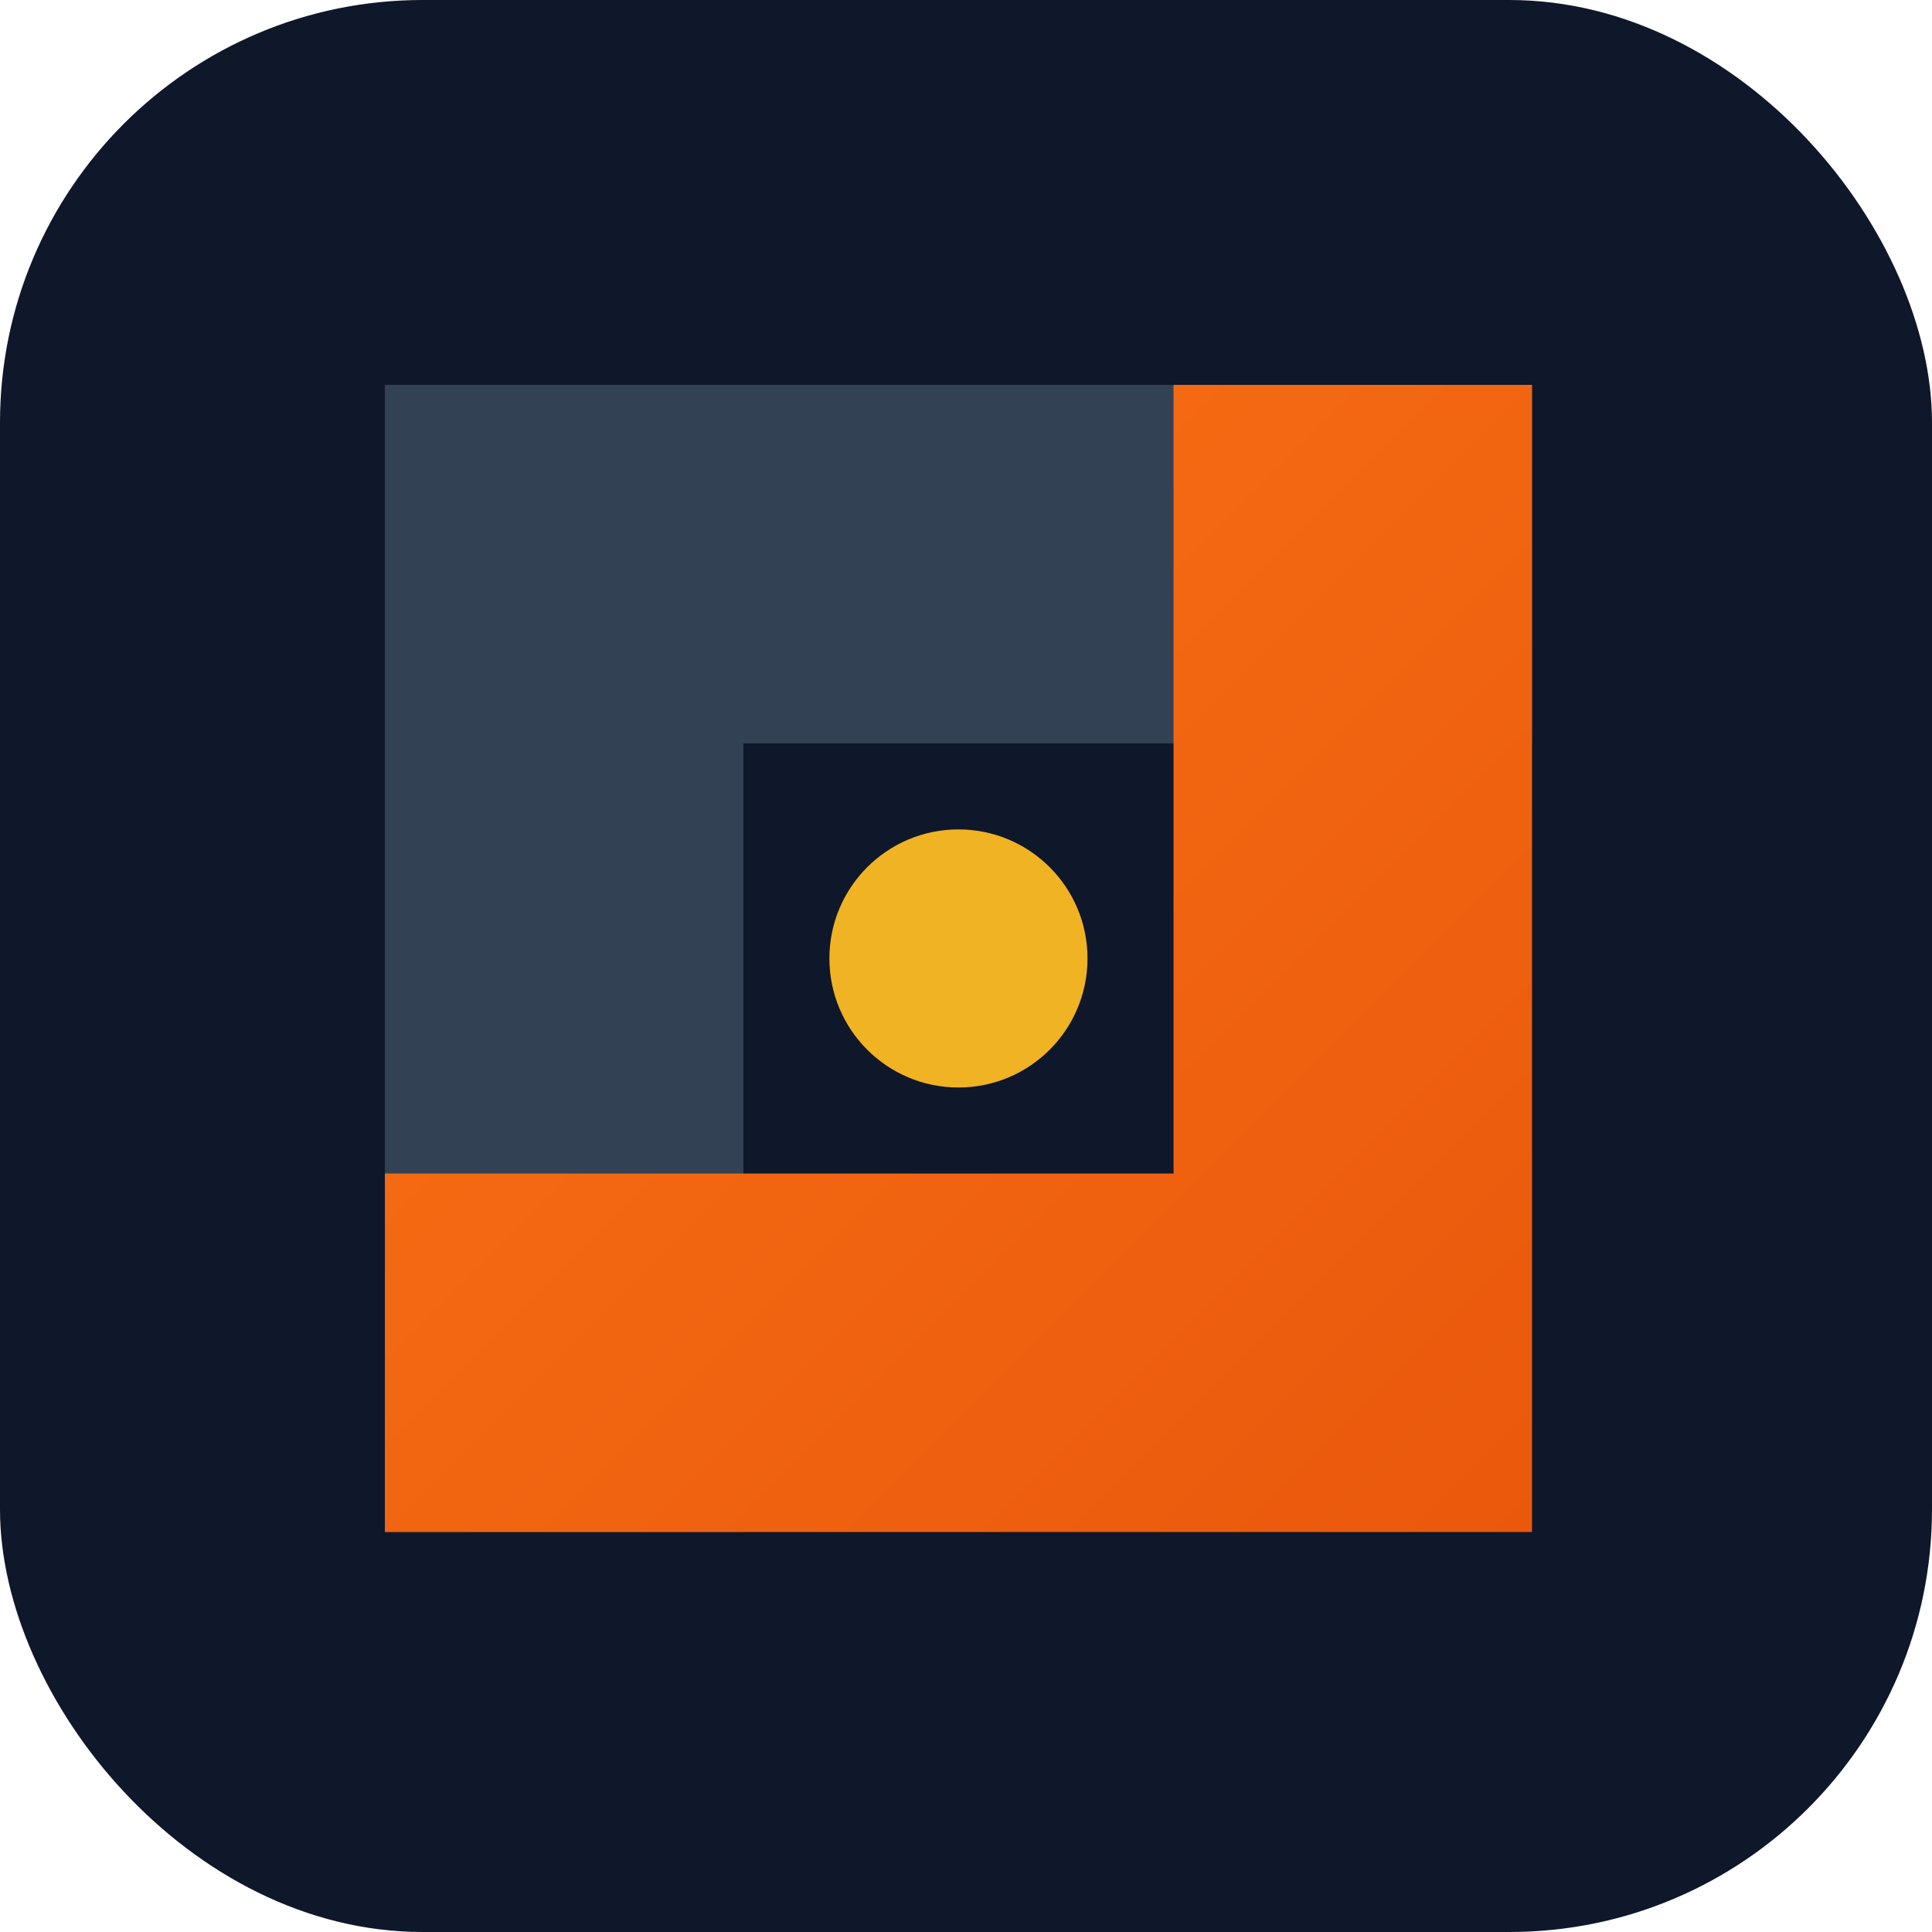
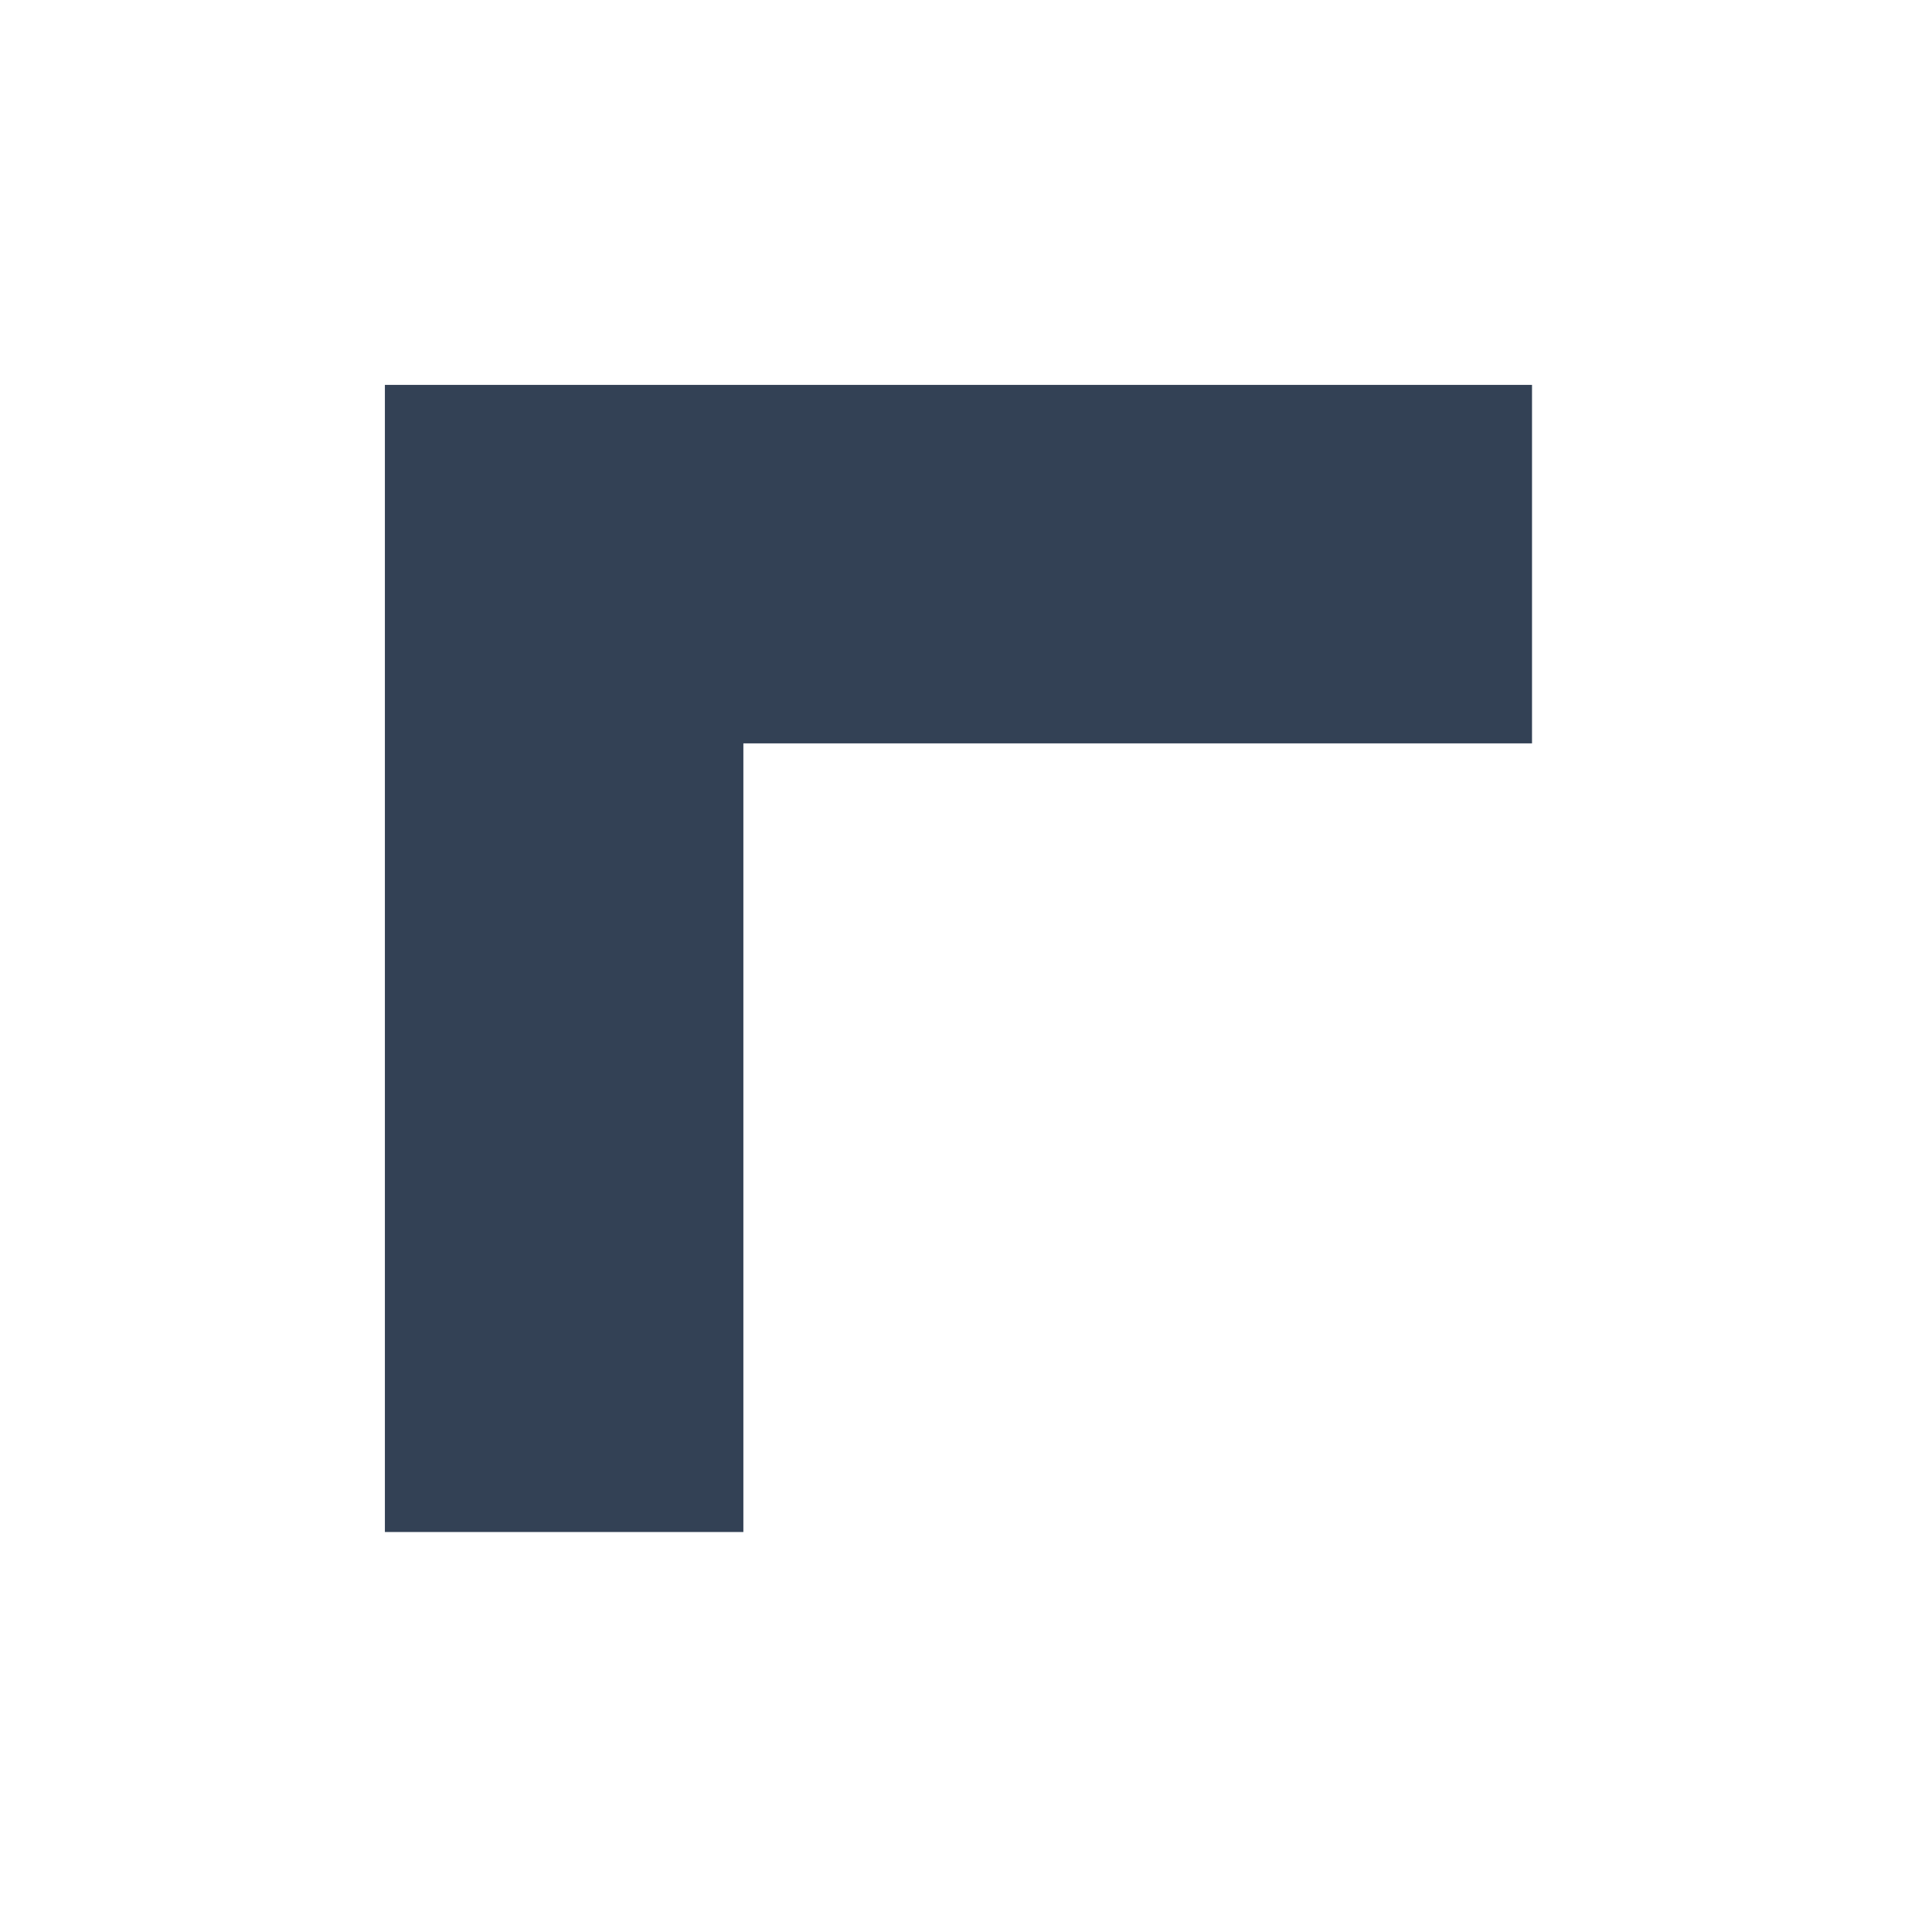
<svg xmlns="http://www.w3.org/2000/svg" viewBox="0 0 128 128">
  <defs>
    <linearGradient id="favVault" x1="0%" y1="0%" x2="100%" y2="100%">
      <stop offset="0%" style="stop-color:#F97316" />
      <stop offset="100%" style="stop-color:#EA580C" />
    </linearGradient>
  </defs>
-   <rect width="128" height="128" rx="28" fill="#0F172A" />
  <g transform="translate(16, 16) scale(0.95)">
    <path d="M10,10 L90,10 L90,35 L35,35 L35,90 L10,90 Z" fill="#334155" />
-     <path d="M90,90 L10,90 L10,65 L65,65 L65,10 L90,10 Z" fill="url(#favVault)" />
-     <circle cx="50" cy="50" r="9" fill="#F0B323" />
  </g>
</svg>